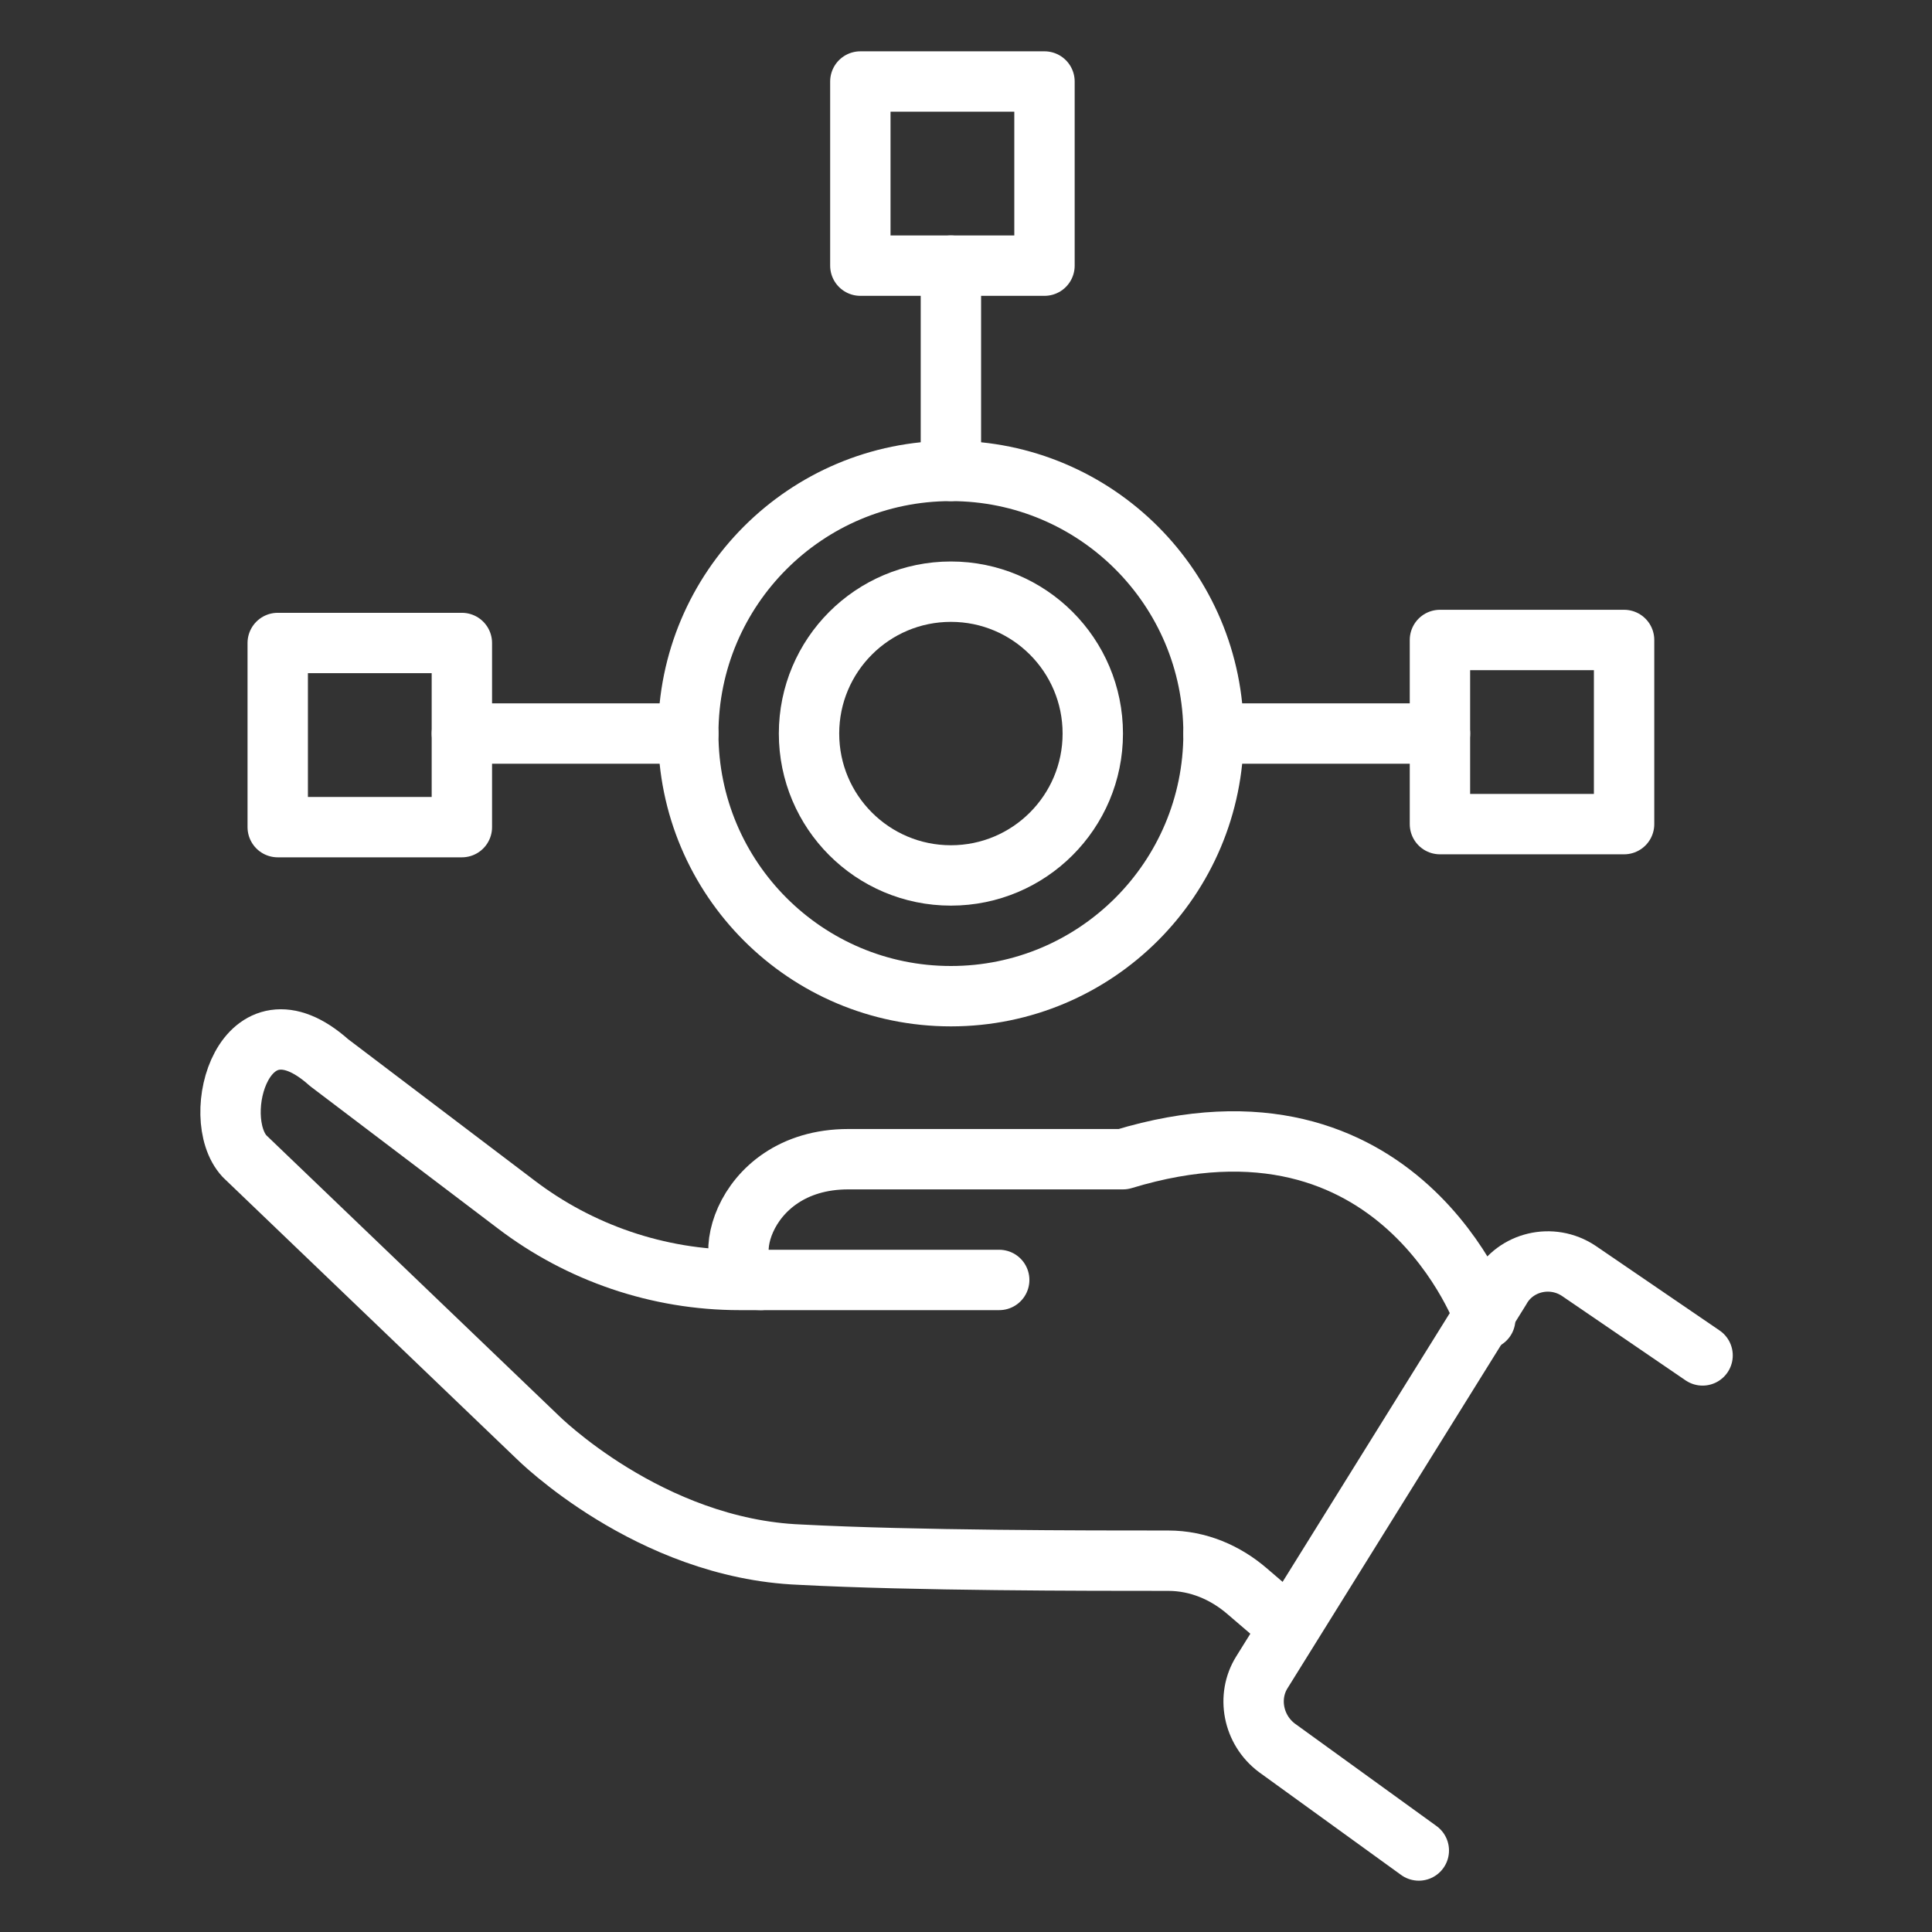
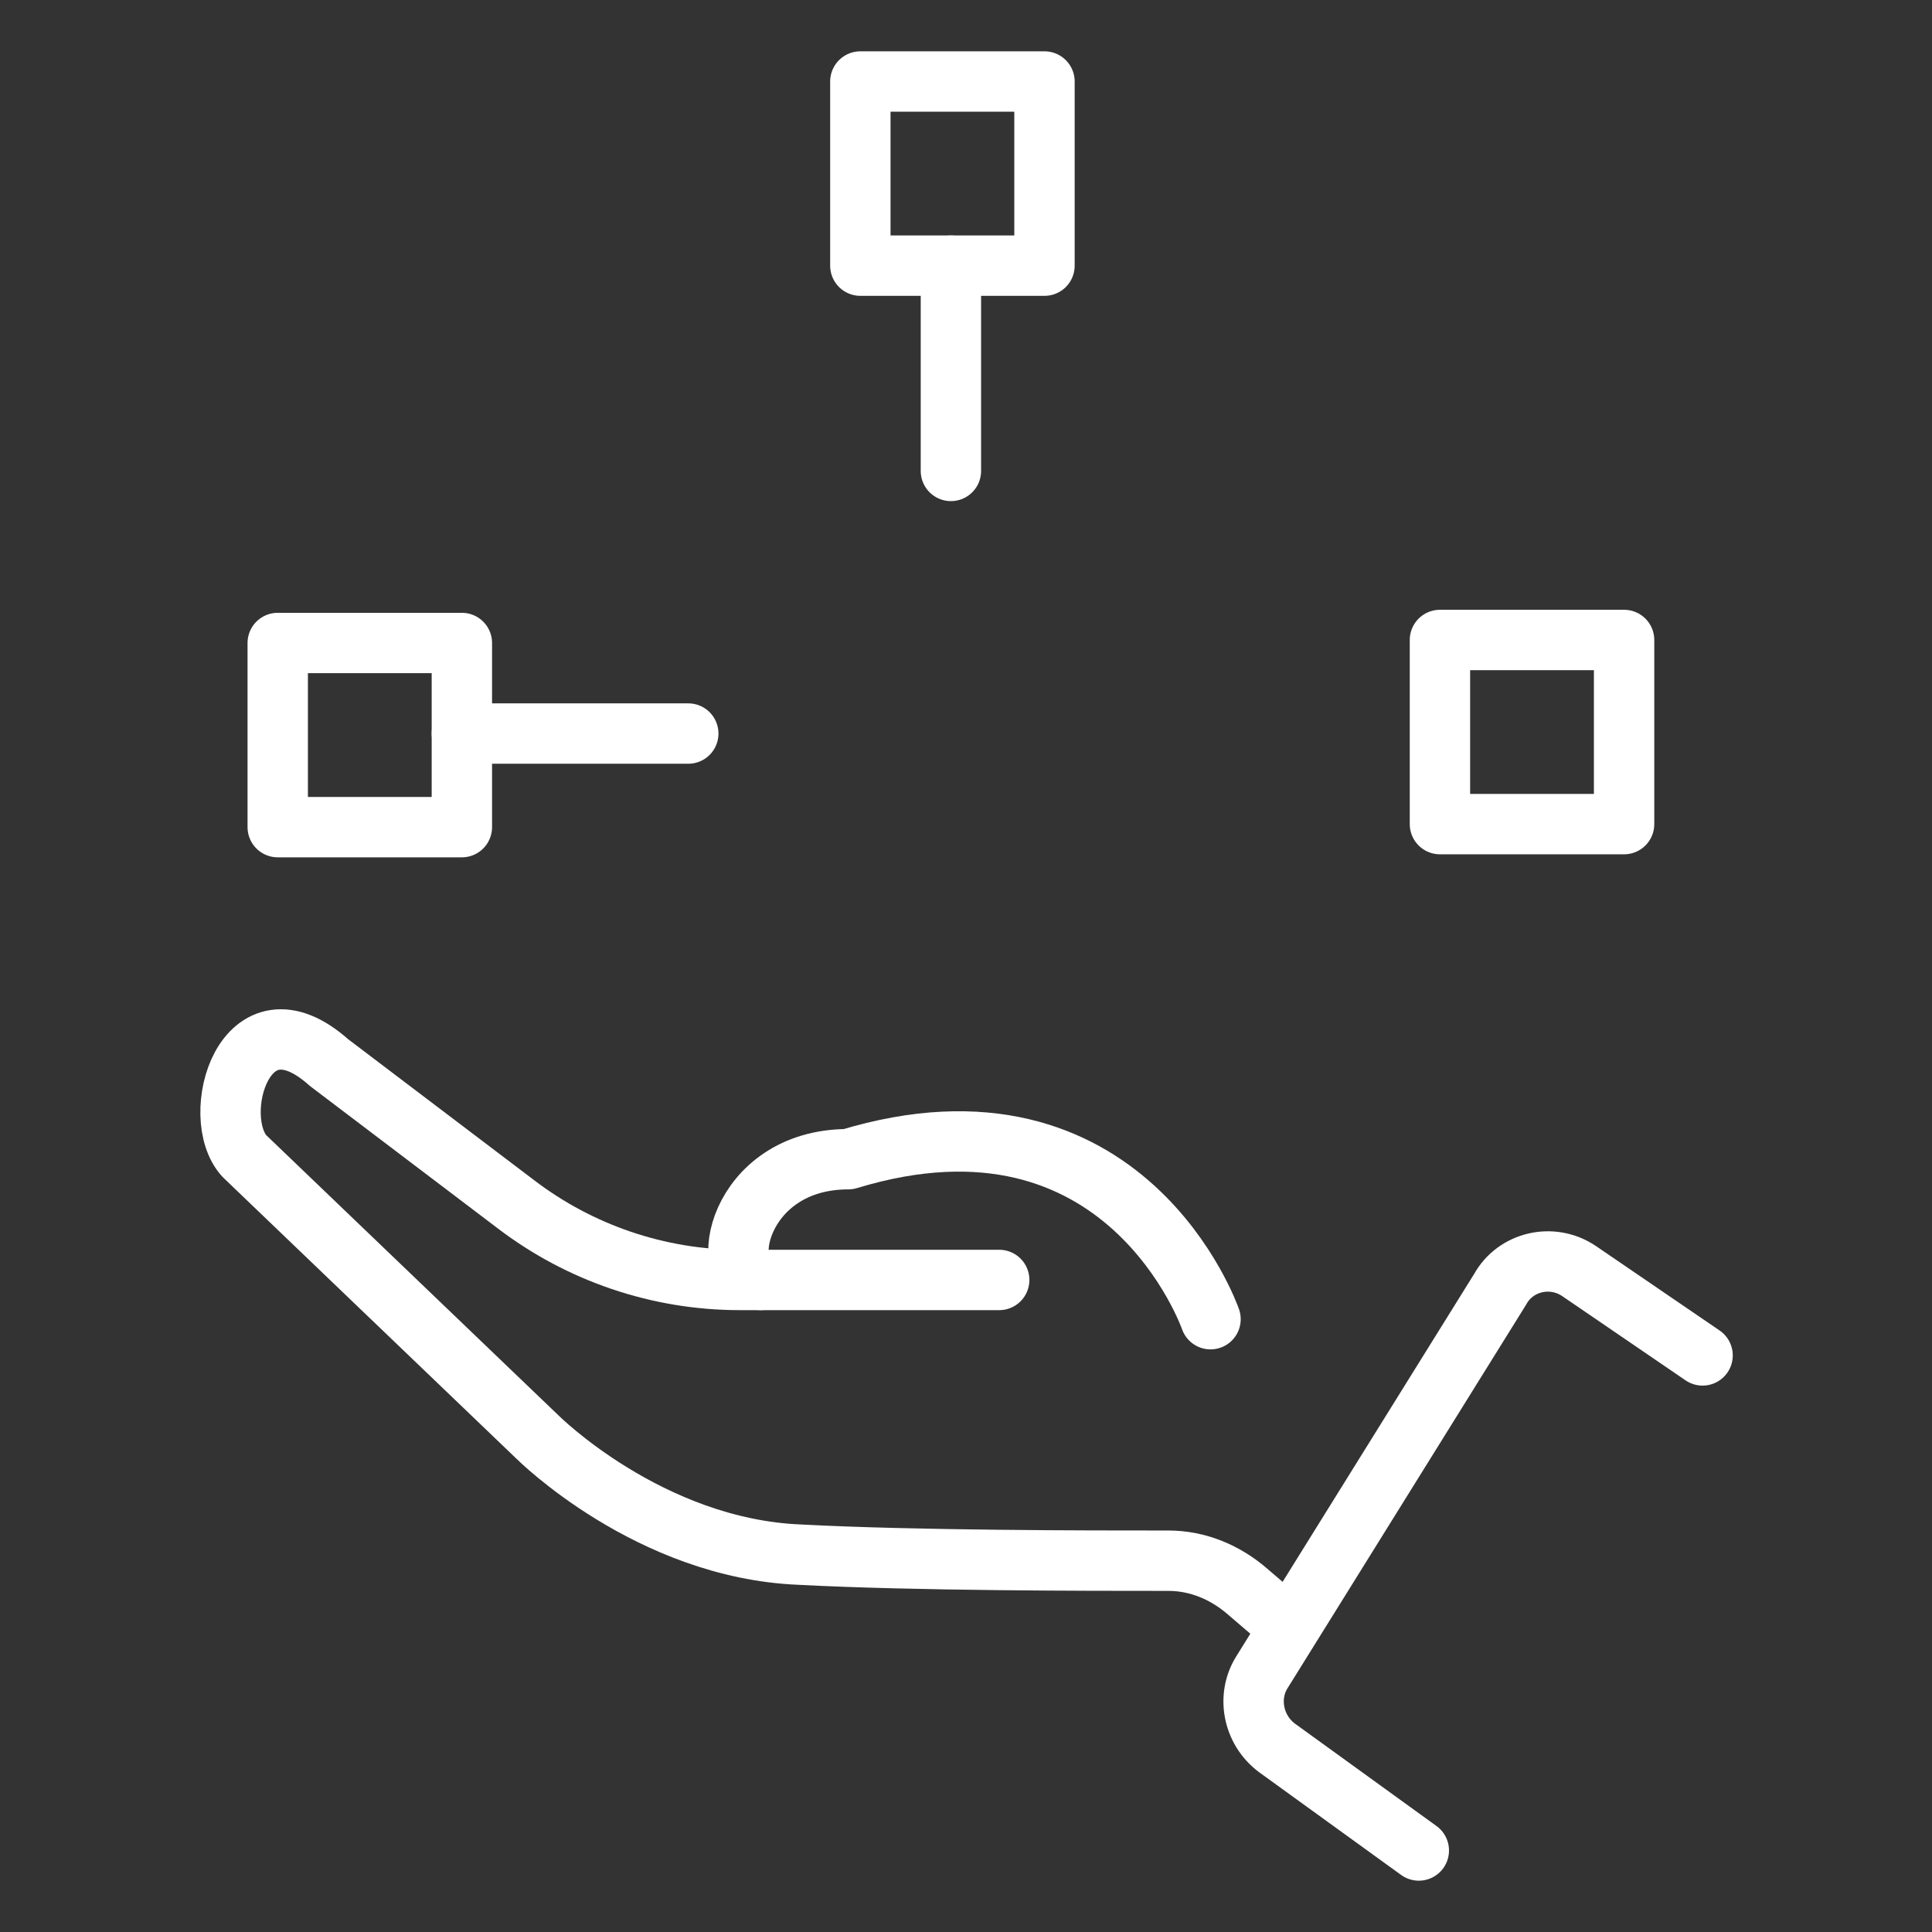
<svg xmlns="http://www.w3.org/2000/svg" id="Layer_1" version="1.1" viewBox="0 0 64 64">
  <rect x="0" y="0" width="64" height="64" fill="#333333" stroke="none" />
  <defs>
    <style>
      .st0 {
        fill: none;
        stroke: #fff;
        stroke-linecap: round;
        stroke-linejoin: round;
        stroke-width: 2px;
      }
    </style>
  </defs>
  <g>
    <path class="st0" d="M42.7,53.9l-1.4-1.2c-.7-.6-1.6-1-2.6-1-2.7,0-8.4,0-12.2-.2-5-.2-8.7-3.9-8.7-3.9l-9.7-9.3c-1.2-1.3,0-5.6,2.8-3.1l6.2,4.7c2.1,1.6,4.7,2.5,7.4,2.5h8.6" />
-     <path class="st0" d="M25.2,42.4c-1.5,0-.8-4,2.9-4h9.1c9.2-2.8,12,5.3,12,5.3" />
+     <path class="st0" d="M25.2,42.4c-1.5,0-.8-4,2.9-4c9.2-2.8,12,5.3,12,5.3" />
  </g>
  <path class="st0" d="M56.4,44.9l-4.1-2.8c-.9-.6-2.1-.3-2.6.6l-7.9,12.7c-.5.8-.3,1.9.5,2.5l4.7,3.4" />
-   <circle class="st0" cx="31.5" cy="24.3" r="8.7" />
-   <circle class="st0" cx="31.5" cy="24.3" r="4.7" />
  <line class="st0" x1="31.5" y1="15.6" x2="31.5" y2="8.8" />
  <rect class="st0" x="28.5" y="2.7" width="6.1" height="6.1" />
  <rect class="st0" x="9.2" y="21.3" width="6.1" height="6.1" />
  <line class="st0" x1="22.8" y1="24.3" x2="15.3" y2="24.3" />
  <rect class="st0" x="47.7" y="21.2" width="6.1" height="6.1" />
-   <line class="st0" x1="47.7" y1="24.3" x2="40.2" y2="24.3" />
</svg>